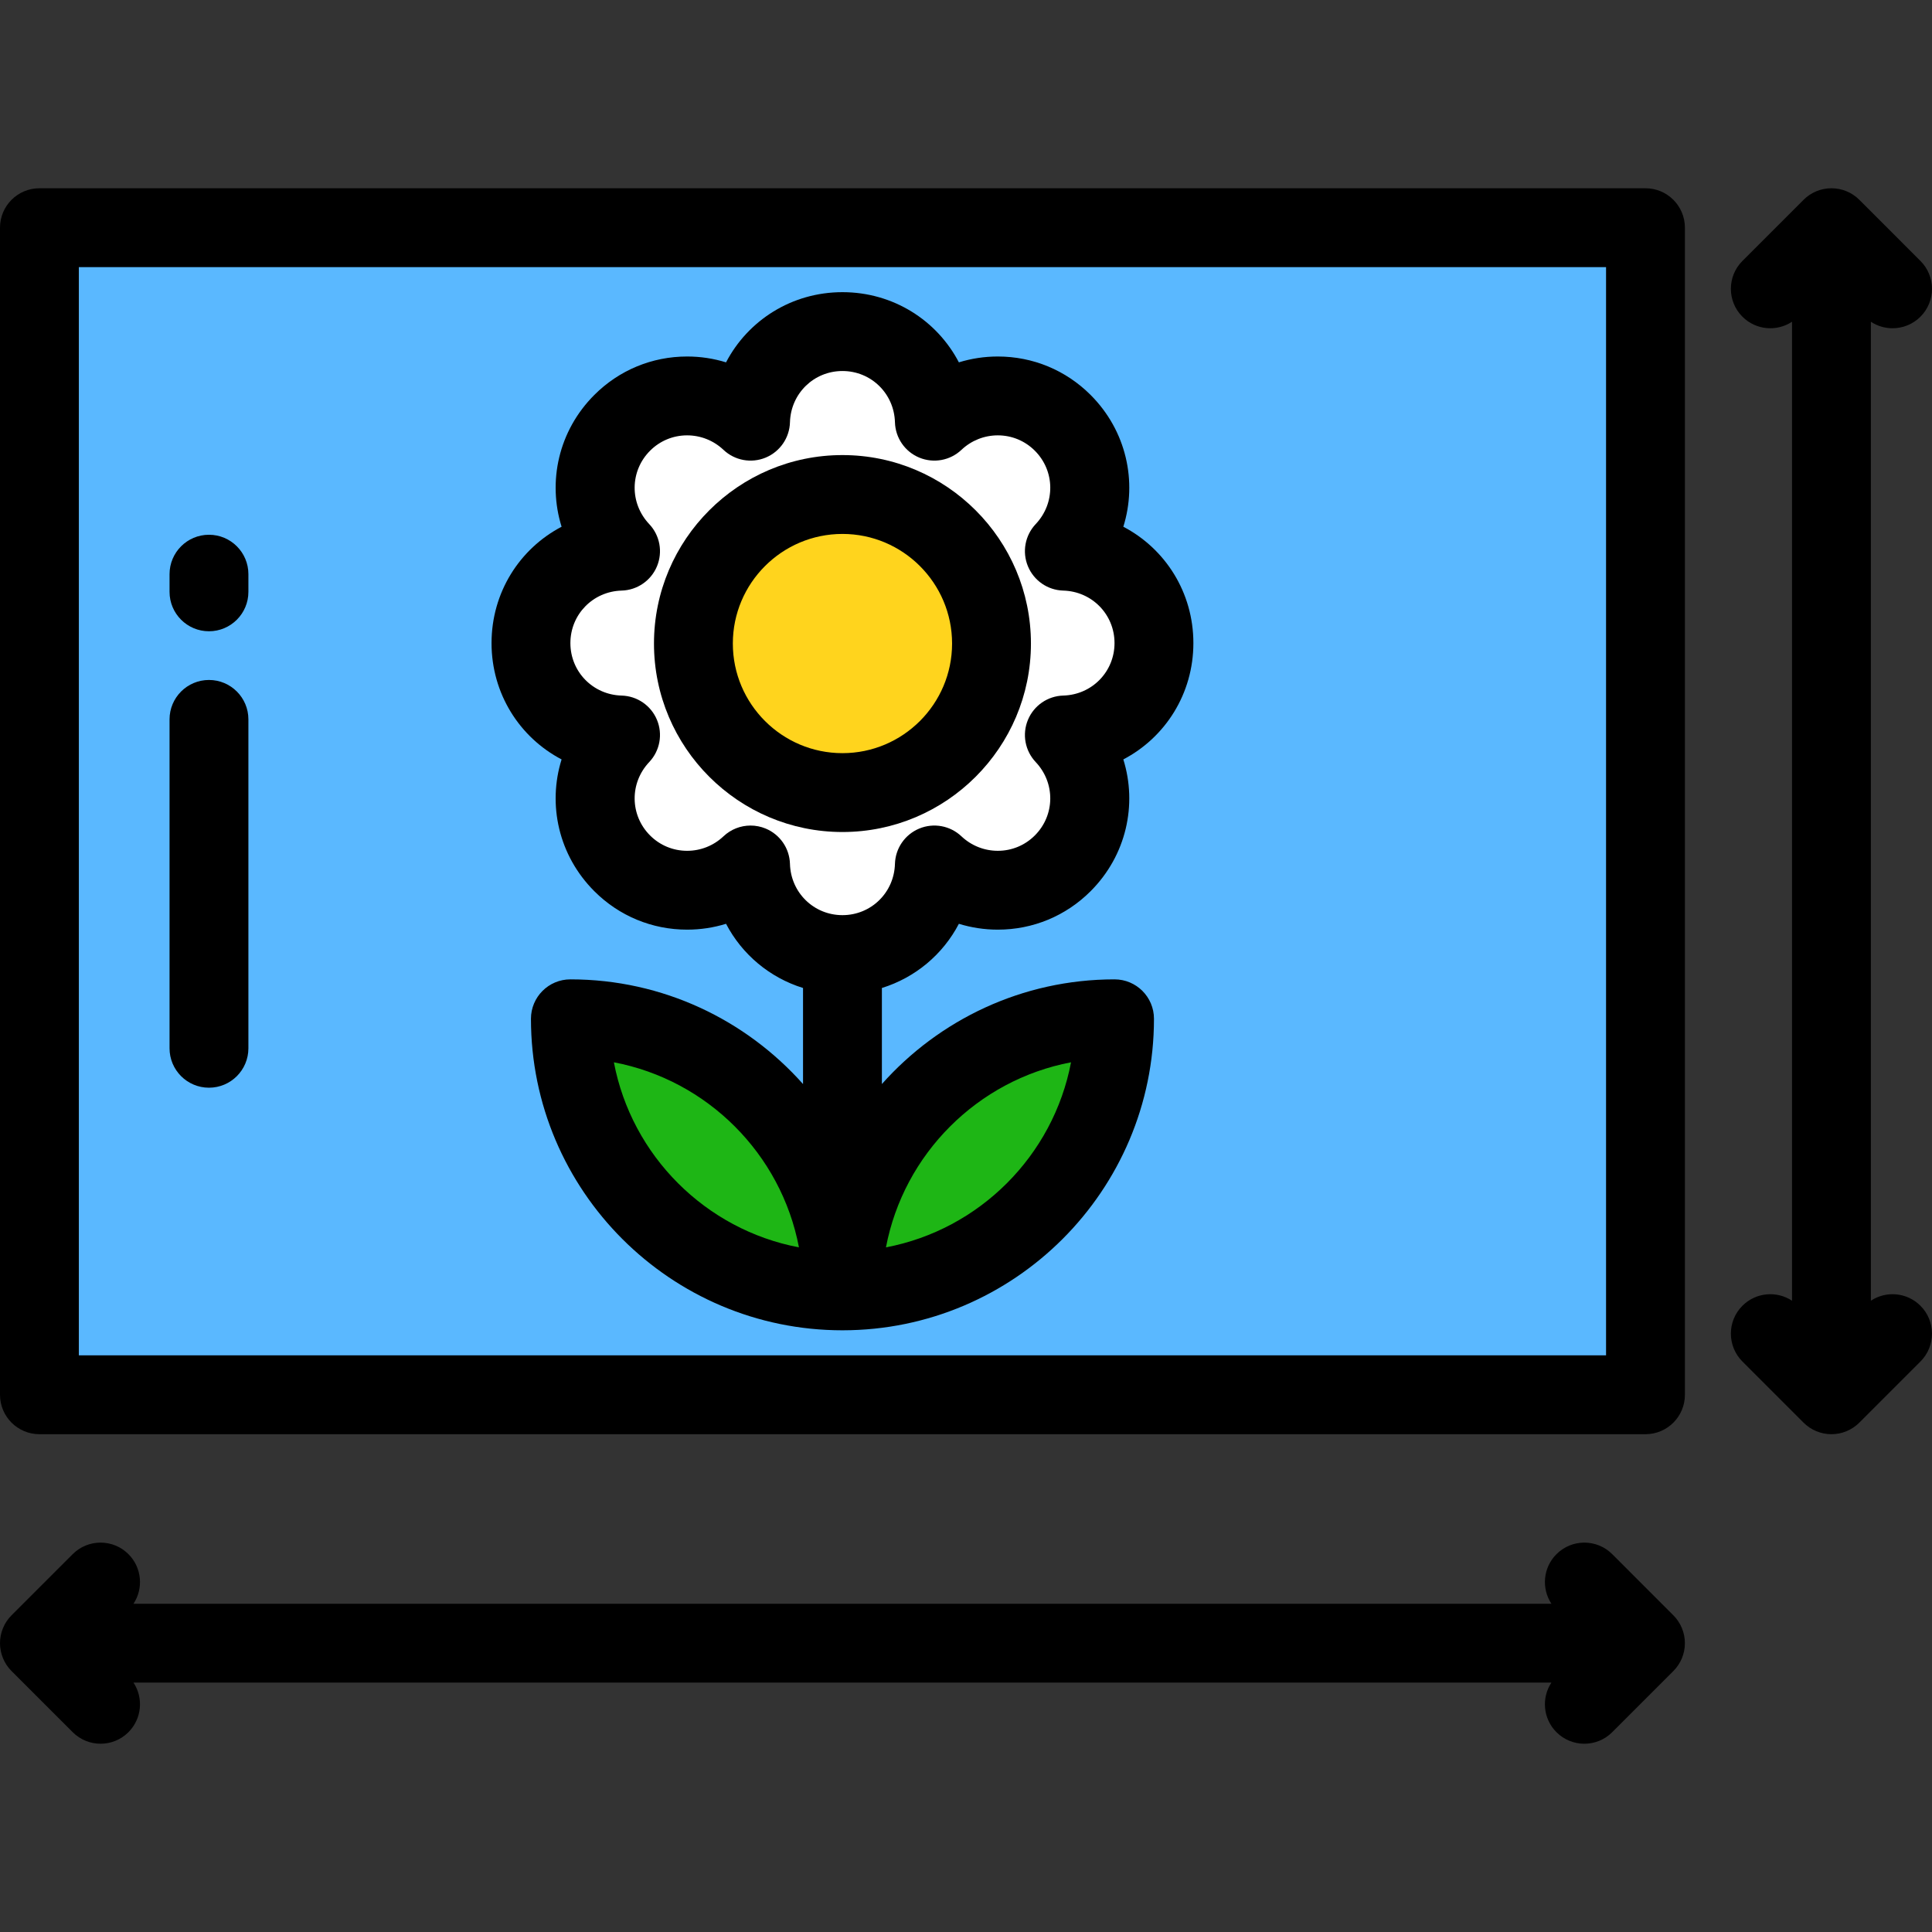
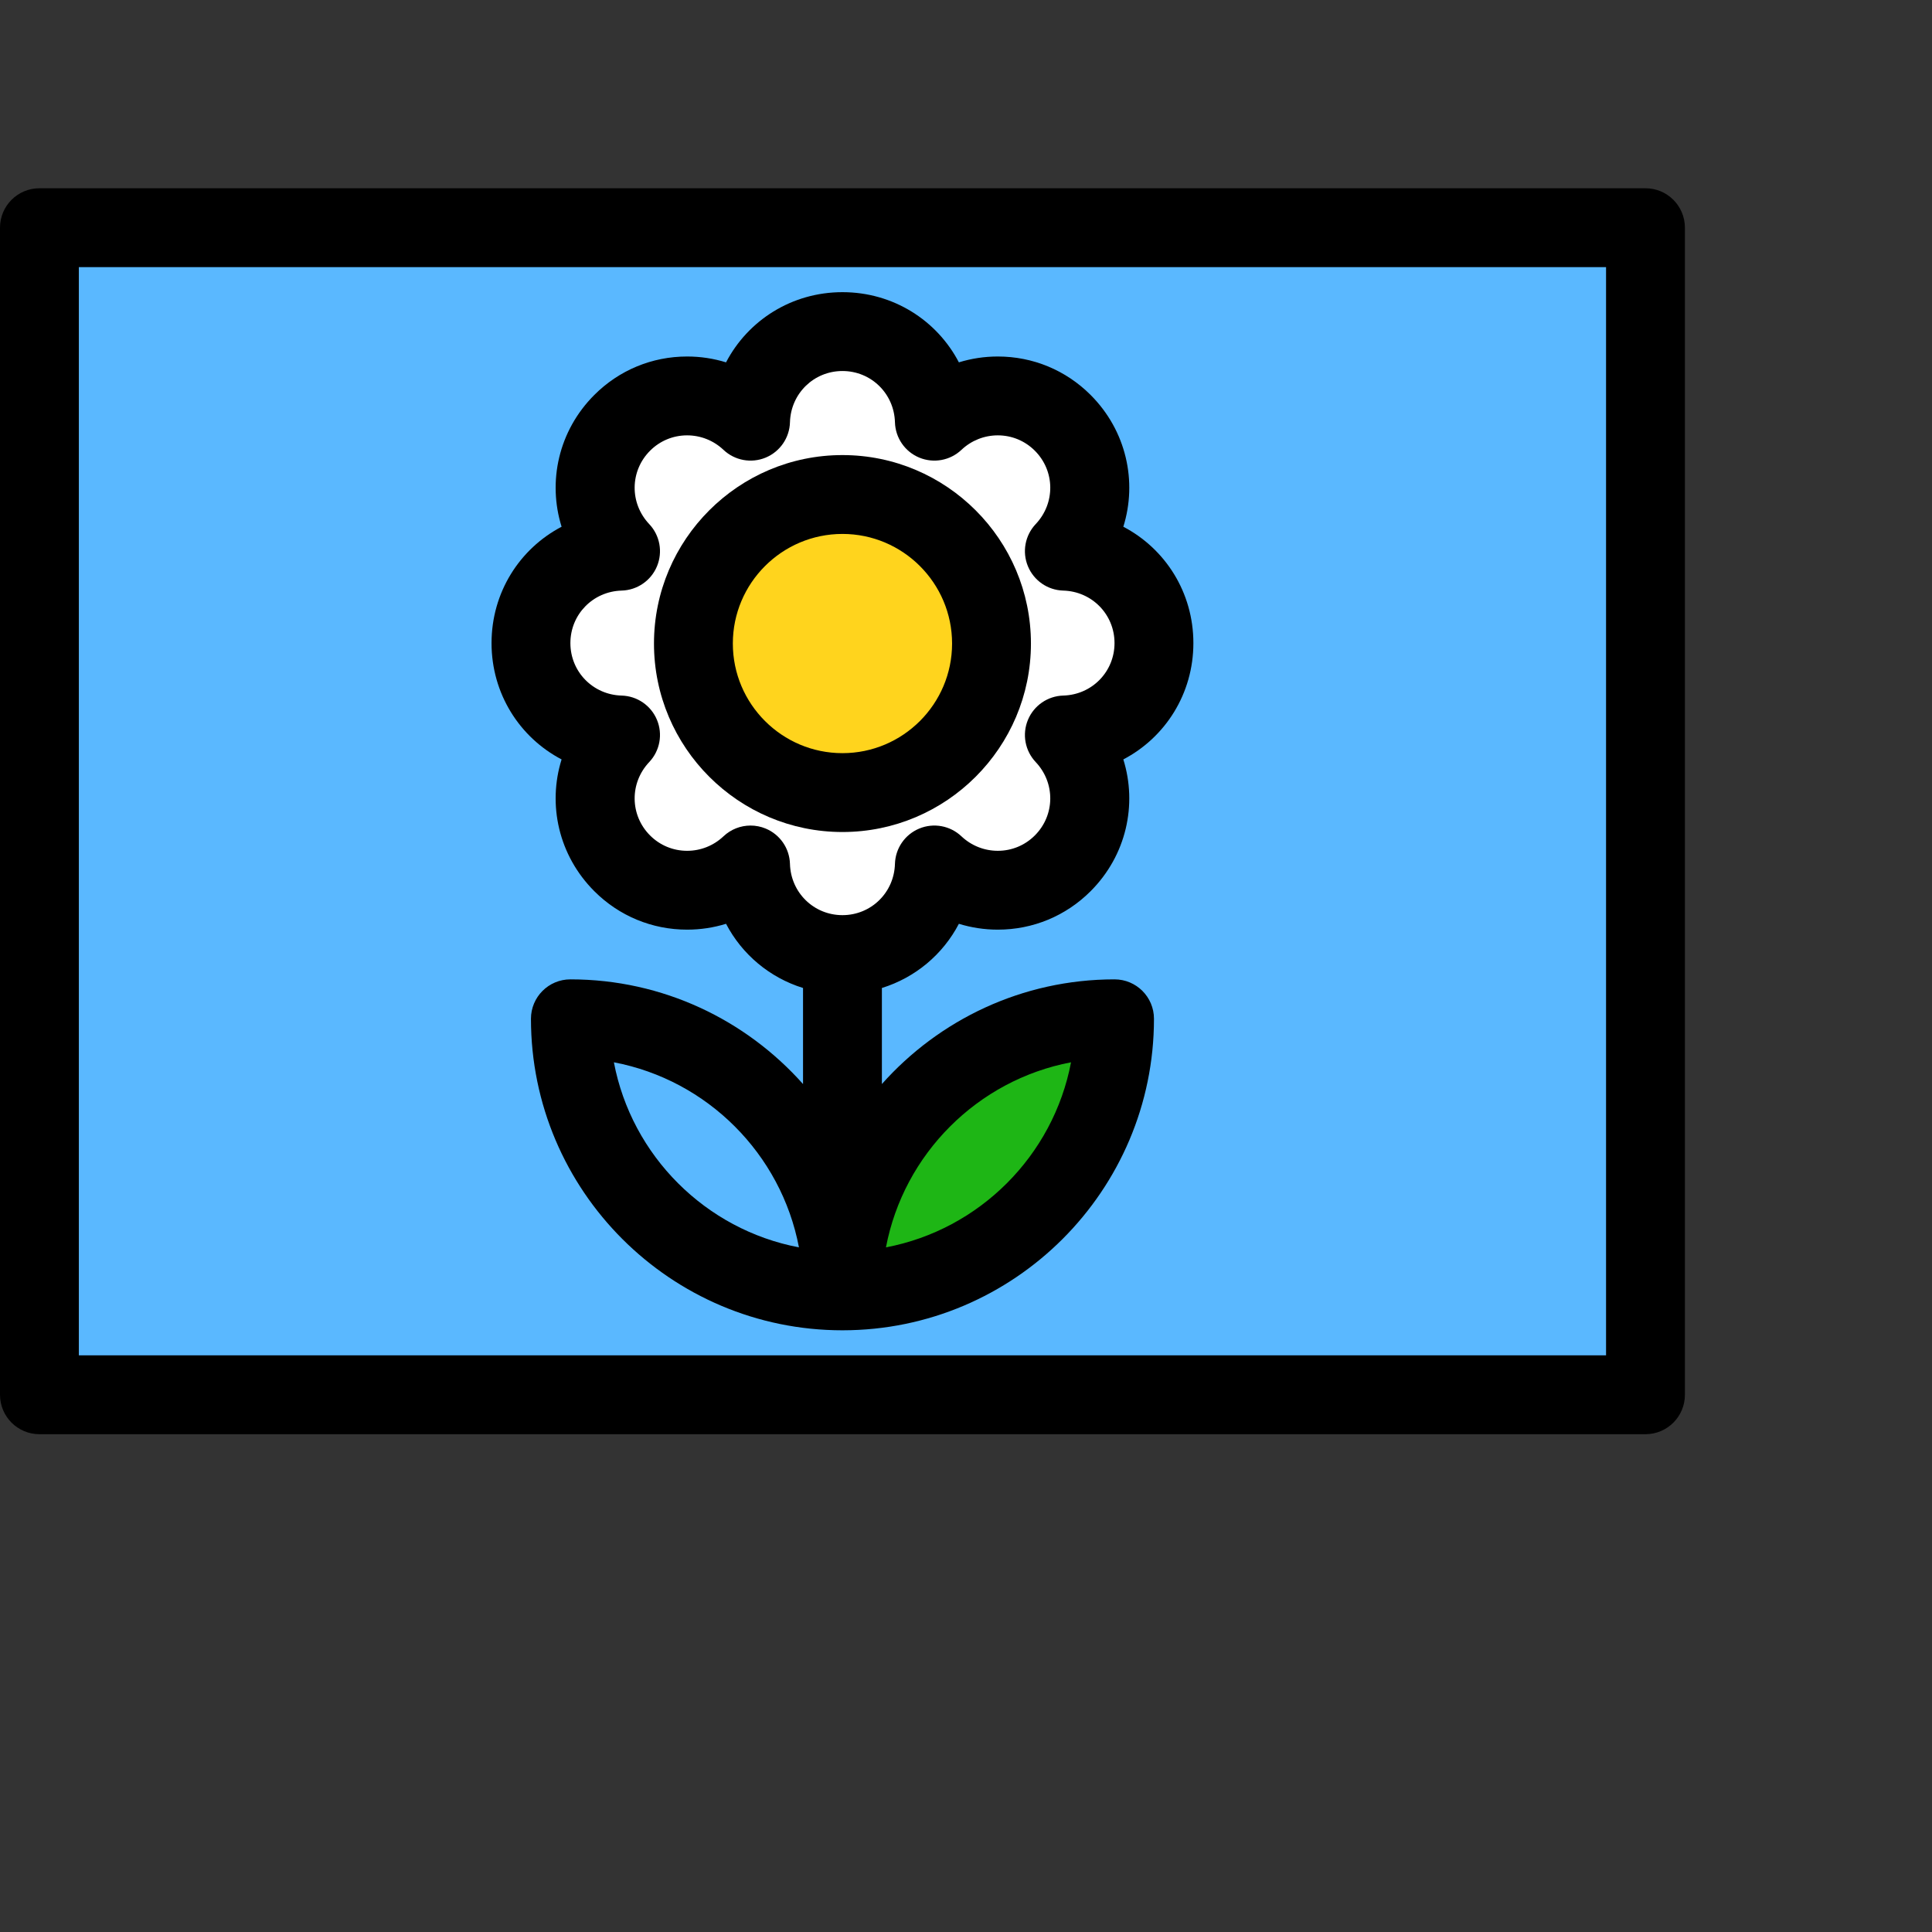
<svg xmlns="http://www.w3.org/2000/svg" version="1.1" id="Layer_1" viewBox="0 0 512 512" xml:space="preserve">
  <rect x="0" y="0" width="512" height="512" fill="#333333" stroke="none" />
  <rect id="SVGCleanerId_0" x="10.449" y="60.34" style="fill:#5AB8FF;" width="425.618" height="309.29" />
  <g>
    <rect id="SVGCleanerId_0_1_" x="10.449" y="60.34" style="fill:#5AB8FF;" width="425.618" height="309.29" />
  </g>
  <g>
    <path style="fill:#1EB615;" d="M223.259,342.095c39.856,0,72.104-32.251,72.104-72.104   C255.508,269.991,223.259,302.24,223.259,342.095z" />
-     <path style="fill:#1EB615;" d="M223.259,342.095c-39.853,0-72.102-32.251-72.102-72.104   C191.01,269.991,223.259,302.24,223.259,342.095z" />
  </g>
  <path style="fill:#FFFFFF;" d="M305.806,170.422c0-13.256-10.578-23.988-23.745-24.356c9.051-9.578,8.941-24.64-0.433-34.016  c-9.374-9.371-24.435-9.482-34.015-0.432c-0.368-13.169-11.1-23.745-24.356-23.745s-23.988,10.576-24.356,23.745  c-9.578-9.051-24.641-8.939-34.015,0.432c-9.372,9.376-9.483,24.438-0.433,34.016c-13.168,0.368-23.745,11.1-23.745,24.356  c0,13.257,10.577,23.989,23.745,24.354c-9.051,9.58-8.939,24.641,0.433,34.016c9.374,9.373,24.437,9.484,34.015,0.434  c0.368,13.168,11.1,23.744,24.356,23.744s23.988-10.576,24.356-23.744c9.58,9.05,24.641,8.939,34.015-0.434  c9.374-9.375,9.483-24.436,0.433-34.016C295.229,194.41,305.806,183.677,305.806,170.422z" />
  <circle style="fill:#FFD41D;" cx="223.263" cy="170.548" r="39.499" />
-   <path d="M495.8,344.701V85.269c1.739,1.148,3.745,1.722,5.751,1.722c2.674,0,5.348-1.02,7.387-3.061  c4.081-4.08,4.081-10.696,0.001-14.777l-16.2-16.202c-1.959-1.96-4.617-3.061-7.388-3.061c-2.771,0-5.428,1.101-7.388,3.061  L461.76,69.153c-4.08,4.08-4.08,10.697,0,14.778c3.573,3.571,9.084,4.017,13.142,1.336v259.436  c-4.057-2.68-9.569-2.235-13.142,1.336c-4.08,4.08-4.08,10.697,0,14.778l16.202,16.202c1.96,1.959,4.617,3.06,7.388,3.06  c2.771,0,5.429-1.101,7.388-3.06l16.2-16.202c4.08-4.081,4.08-10.697-0.001-14.777C505.369,342.468,499.855,342.022,495.8,344.701z" />
-   <path d="M427.257,411.869c-4.081-4.08-10.698-4.08-14.778,0c-3.571,3.571-4.017,9.083-1.337,13.14H35.377  c2.68-4.056,2.234-9.569-1.337-13.141c-4.08-4.08-10.695-4.08-14.777,0L3.061,428.069C1.101,430.029,0,432.687,0,435.458  c0,2.771,1.101,5.429,3.061,7.388l16.202,16.201c2.041,2.041,4.715,3.06,7.388,3.06c2.674,0,5.349-1.021,7.388-3.06  c3.571-3.57,4.018-9.084,1.337-13.141h375.765c-2.679,4.056-2.235,9.57,1.336,13.142c2.041,2.041,4.715,3.061,7.388,3.061  c2.674,0,5.348-1.021,7.388-3.061l16.202-16.201c1.959-1.959,3.06-4.617,3.06-7.388c0-2.771-1.101-5.429-3.06-7.388L427.257,411.869  z" />
-   <path d="M55.38,167.292c5.77,0,10.449-4.678,10.449-10.449v-4.678c0-5.771-4.679-10.449-10.449-10.449s-10.449,4.678-10.449,10.449  v4.678C44.931,162.614,49.61,167.292,55.38,167.292z" />
-   <path d="M55.38,288.253c5.77,0,10.449-4.678,10.449-10.449v-87.157c0-5.771-4.679-10.449-10.449-10.449s-10.449,4.678-10.449,10.449  v87.157C44.931,283.575,49.61,288.253,55.38,288.253z" />
  <path d="M148.828,201.254c-3.739,11.959-0.822,25.426,8.675,34.925c6.569,6.569,15.303,10.187,24.591,10.187  c3.538,0,7.008-0.529,10.314-1.55c4.23,8.105,11.544,14.259,20.403,17.01v25.459c-15.131-17.003-37.157-27.744-61.653-27.744  c-5.77,0-10.449,4.678-10.449,10.449c0,45.52,37.032,82.553,82.551,82.553c0.006,0,0.016-0.001,0.021,0  c0.007,0,0.015-0.001,0.021-0.001c45.5-0.022,82.512-37.046,82.512-82.552c0-5.771-4.679-10.449-10.449-10.449  c-24.496,0-46.522,10.735-61.655,27.737v-25.452c8.86-2.75,16.174-8.904,20.403-17.011c3.306,1.021,6.776,1.551,10.314,1.551  c0.001,0,0.002,0,0.003,0c9.286,0,18.018-3.617,24.589-10.187c9.497-9.498,12.412-22.965,8.675-34.925  c11.102-5.81,18.564-17.393,18.564-30.833c0-13.437-7.462-25.022-18.564-30.832c3.739-11.96,0.823-25.427-8.676-34.928  c-6.57-6.567-15.304-10.185-24.59-10.185c-3.538,0-7.009,0.53-10.315,1.551c-5.803-11.124-17.399-18.601-30.852-18.601  c-13.452,0-25.048,7.479-30.852,18.601c-3.306-1.021-6.776-1.551-10.315-1.551c-9.287,0-18.019,3.617-24.592,10.188  c-9.497,9.5-12.411,22.966-8.674,34.925c-11.101,5.811-18.564,17.395-18.564,30.833C130.263,183.86,137.725,195.445,148.828,201.254  z M162.686,281.52c24.766,4.705,44.338,24.276,49.043,49.044C186.964,325.86,167.392,306.289,162.686,281.52z M283.834,281.52  c-4.706,24.767-24.277,44.339-49.045,49.044C239.495,305.798,259.067,286.226,283.834,281.52z M164.749,156.511  c4.117-0.115,7.783-2.638,9.361-6.444c1.577-3.807,0.77-8.184-2.059-11.177c-5.236-5.541-5.136-14.085,0.227-19.449  c2.623-2.622,6.108-4.067,9.815-4.067c3.593,0,7.015,1.364,9.636,3.839c2.995,2.83,7.373,3.635,11.176,2.058  c3.807-1.578,6.33-5.244,6.445-9.361c0.212-7.619,6.323-13.587,13.911-13.587s13.698,5.968,13.911,13.587  c0.115,4.118,2.638,7.784,6.444,9.361c3.807,1.577,8.183,0.772,11.177-2.057c2.621-2.476,6.043-3.84,9.636-3.84  c3.706,0,7.192,1.444,9.813,4.065c5.366,5.366,5.465,13.91,0.229,19.451c-2.83,2.995-3.635,7.372-2.06,11.177  c1.578,3.806,5.244,6.33,9.361,6.444c7.619,0.213,13.588,6.323,13.588,13.911c0,7.588-5.967,13.698-13.586,13.91  c-4.118,0.114-7.785,2.637-9.362,6.443c-1.578,3.806-0.772,8.183,2.057,11.177c5.237,5.543,5.137,14.086-0.226,19.451  c-2.624,2.623-6.107,4.067-9.813,4.067h-0.001c-3.594,0-7.018-1.364-9.638-3.839c-2.995-2.829-7.371-3.634-11.176-2.057  c-3.806,1.578-6.329,5.243-6.444,9.361c-0.212,7.618-6.323,13.587-13.911,13.587s-13.698-5.968-13.911-13.587  c-0.115-4.118-2.638-7.784-6.444-9.361c-1.293-0.536-2.651-0.796-3.999-0.796c-2.621,0-5.202,0.985-7.178,2.854  c-2.62,2.475-6.042,3.839-9.635,3.839c-3.706,0-7.192-1.444-9.814-4.065c-5.365-5.366-5.464-13.91-0.228-19.452  c2.83-2.995,3.635-7.372,2.057-11.177c-1.578-3.806-5.243-6.329-9.362-6.443c-7.618-0.211-13.586-6.321-13.586-13.91  C151.161,162.834,157.13,156.724,164.749,156.511z" />
  <path d="M223.259,220.492c27.541,0,49.949-22.406,49.949-49.946S250.802,120.6,223.259,120.6c-27.54,0-49.947,22.406-49.947,49.946  S195.719,220.492,223.259,220.492z M223.259,141.498c16.018,0,29.051,13.031,29.051,29.048s-13.033,29.048-29.051,29.048  c-16.017,0-29.049-13.031-29.049-29.048S207.242,141.498,223.259,141.498z" />
  <path d="M436.07,49.891H10.449C4.678,49.891,0,54.569,0,60.34v309.29c0,5.771,4.678,10.449,10.449,10.449H436.07  c5.77,0,10.449-4.678,10.449-10.449V60.34C446.519,54.569,441.84,49.891,436.07,49.891z M425.621,359.18H20.898V70.789h404.723  V359.18z" />
</svg>